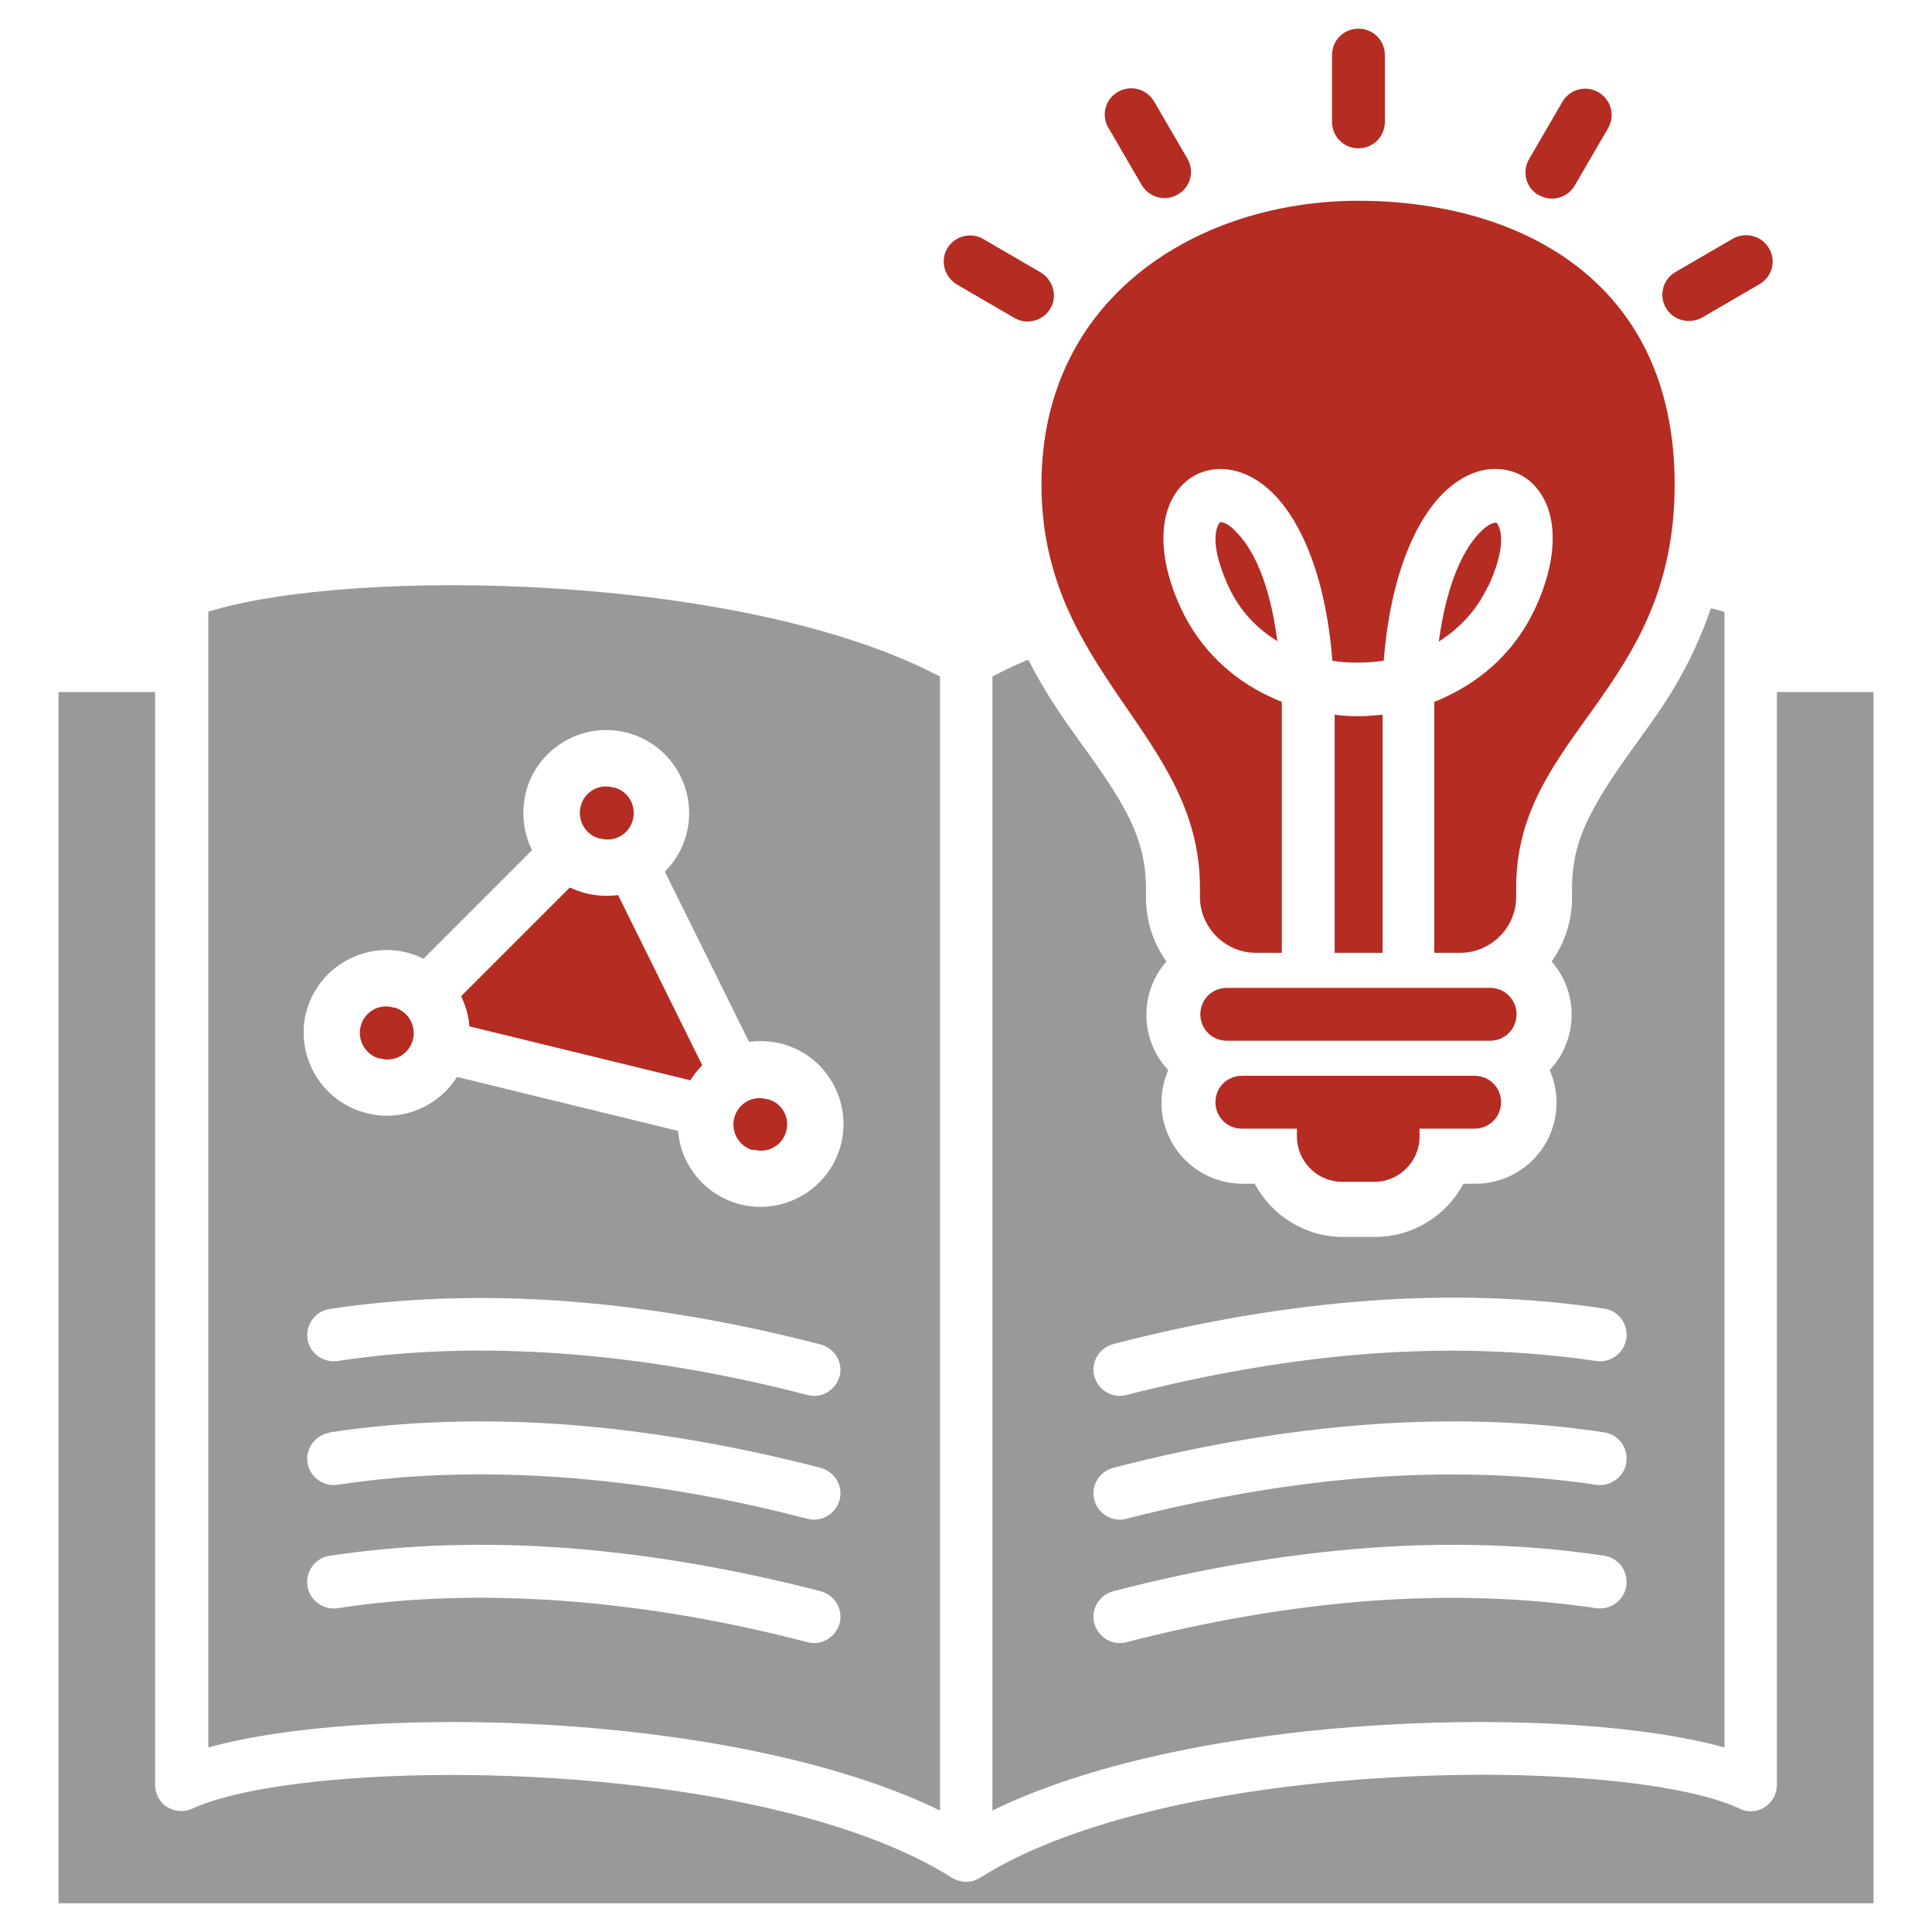
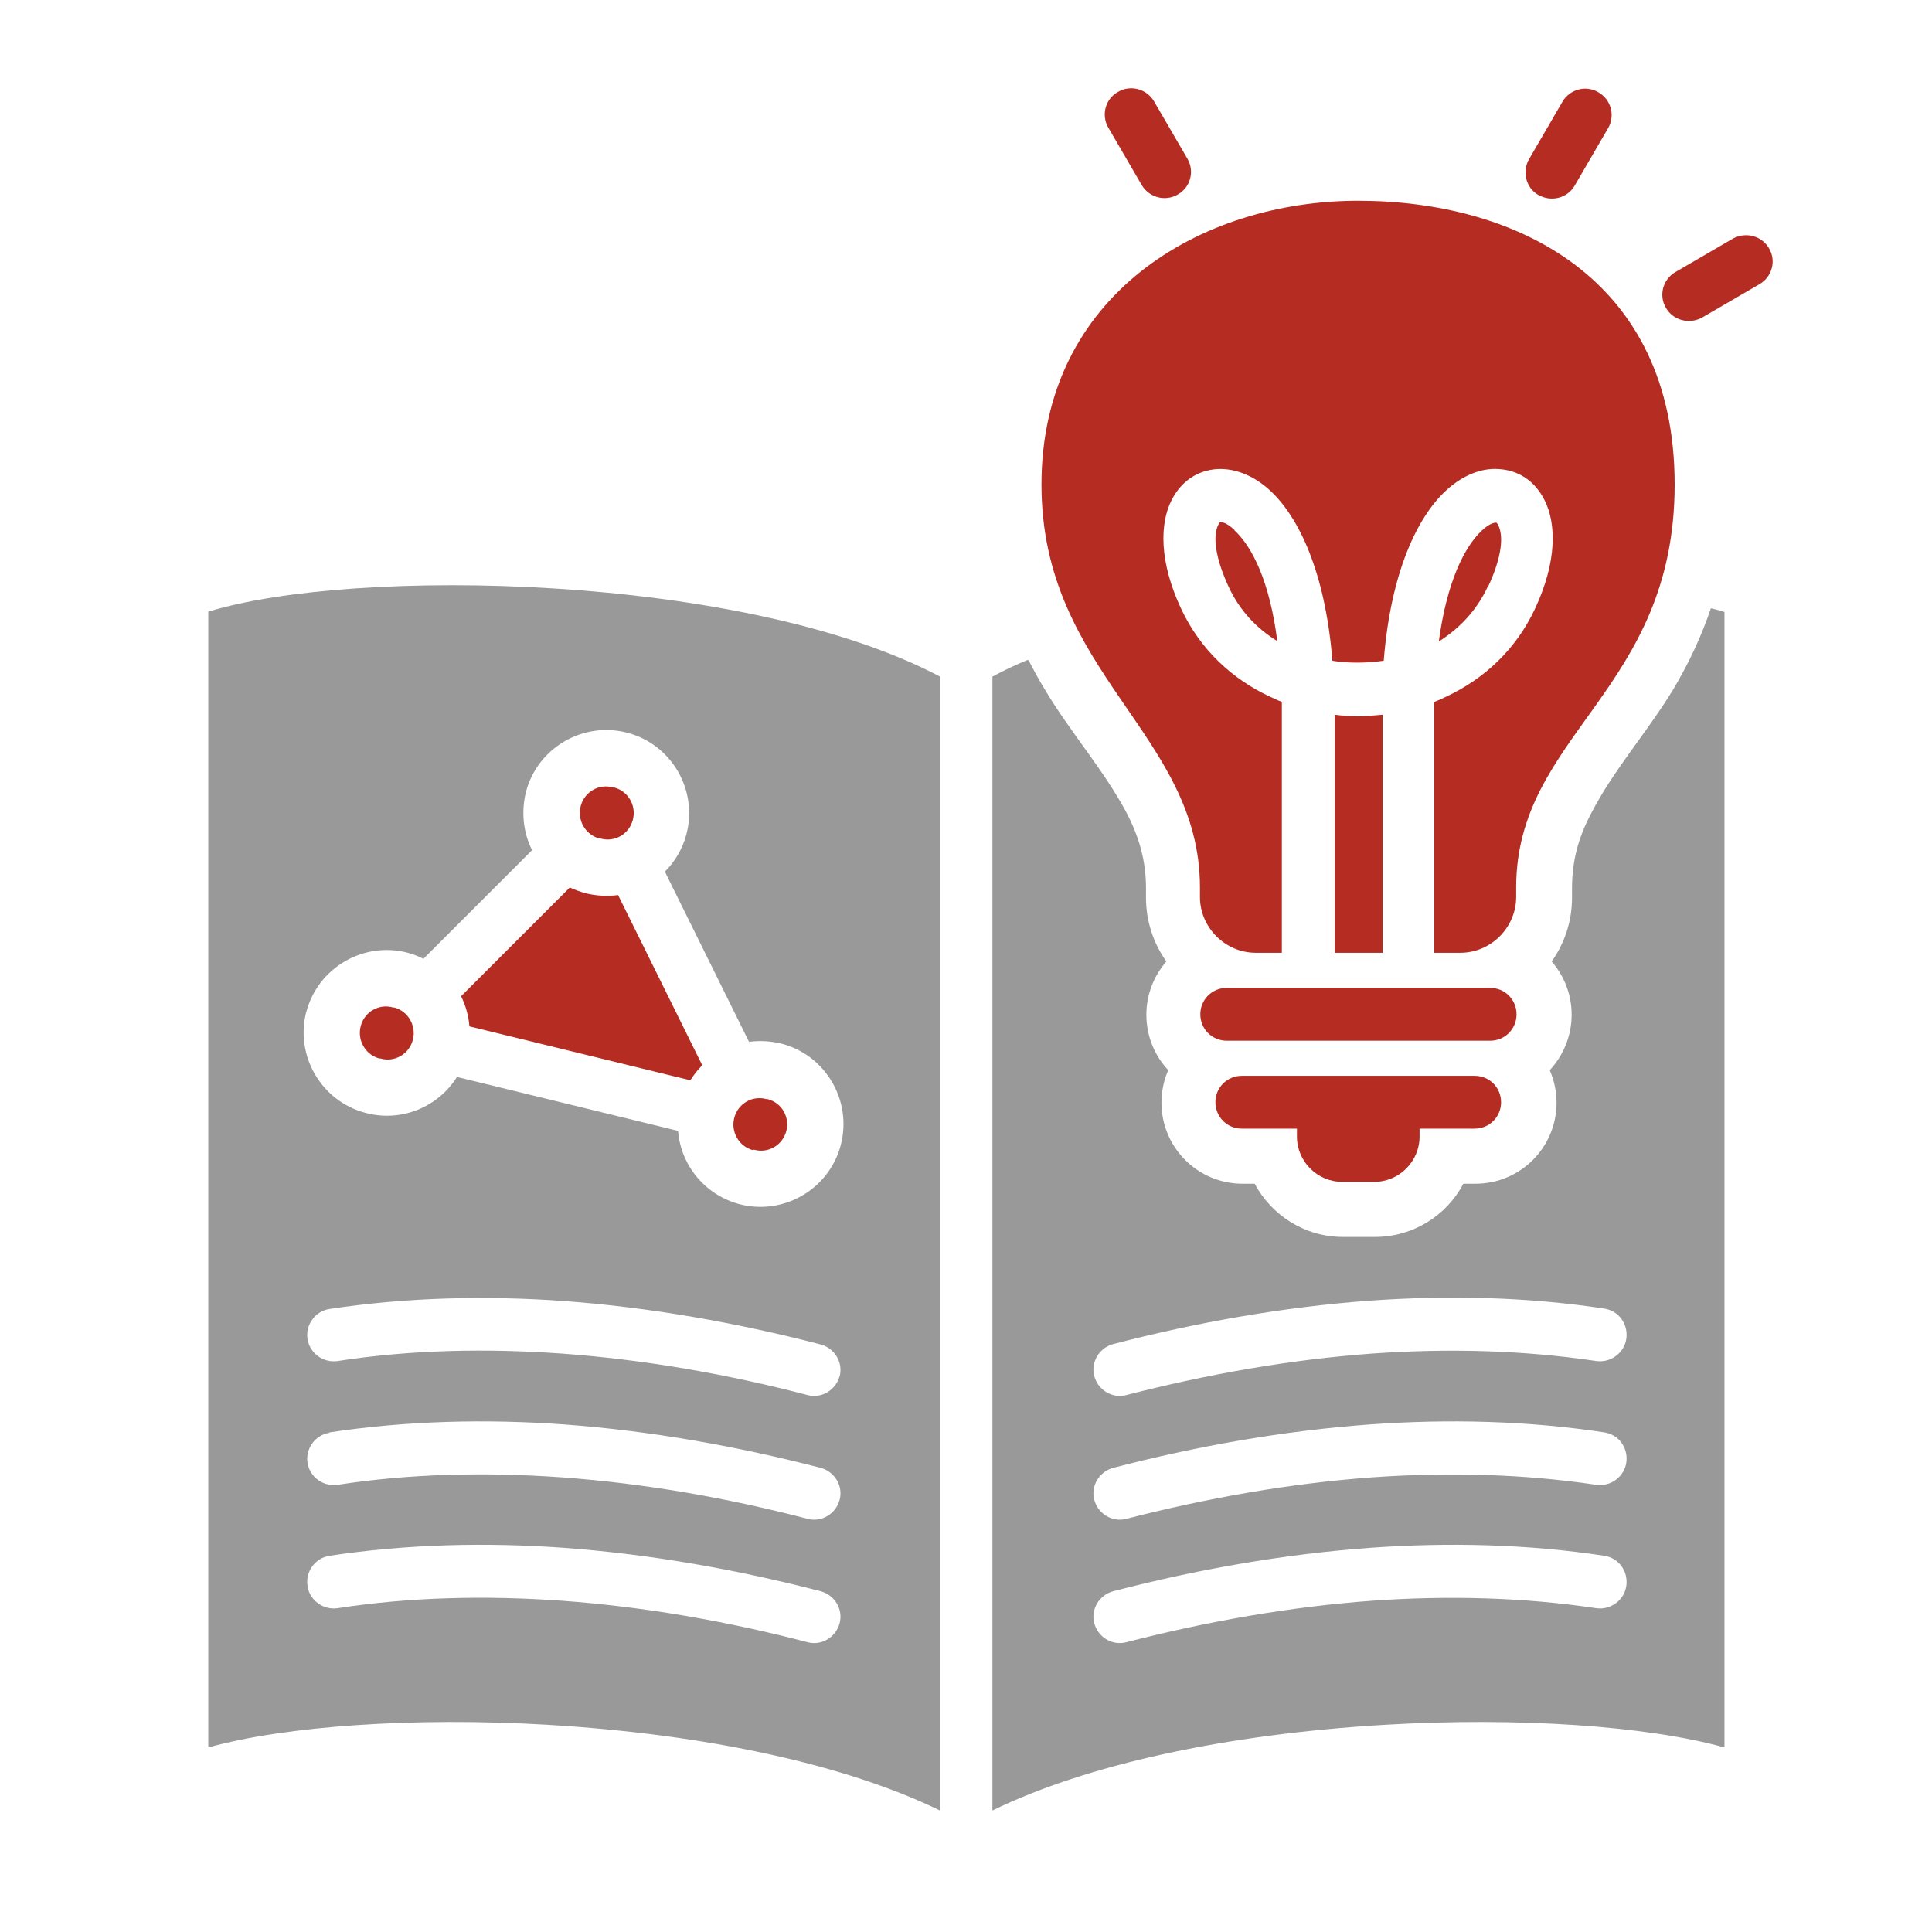
<svg xmlns="http://www.w3.org/2000/svg" id="_圖層_1" data-name="圖層_1" viewBox="0 0 512 512">
  <defs>
    <style>      .st0 {        fill: #b52c22;      }      .st1 {        fill: #999;      }    </style>
  </defs>
-   <path class="st1" d="M470.9,183.4v289.6c0,2.4-1.2,4.6-3.2,5.9-2,1.3-4.5,1.5-6.7.4-15.4-7.2-53.7-10.6-93.3-8.2-46.5,2.7-85.8,12.4-107.9,26.5-1.1.7-2.5,1.1-3.8,1.1s-2.6-.4-3.8-1.1c-22.1-14.1-61.5-23.8-107.9-26.5-39.6-2.3-77.9,1.1-93.3,8.2-2.2,1-4.7.8-6.7-.4-2-1.3-3.2-3.5-3.2-5.9V183.4H15.5v321h481V183.4h-25.6Z" />
  <path class="st0" d="M407.8,51.7c3.3,1.9,7.6.8,9.5-2.5l8.9-15.3c1.9-3.4.7-7.6-2.7-9.5-3.3-1.9-7.5-.7-9.4,2.5l-8.9,15.3c-1.9,3.3-.8,7.6,2.5,9.5Z" />
  <path class="st0" d="M451,84.2l15.3-8.9c3.3-1.9,4.5-6.2,2.5-9.5-1.9-3.3-6.1-4.4-9.5-2.6l-15.3,8.9c-3.3,1.9-4.5,6.2-2.5,9.5,1.9,3.3,6.1,4.4,9.5,2.6Z" />
-   <path class="st0" d="M360,39.3h0c3.9,0,7-3.1,7-7V14.6c0-3.9-3.1-7-7-7s-7,3.1-7,7v17.7c0,3.9,3.1,7,7,7Z" />
  <path class="st0" d="M302.6,49.1h0c2,3.3,6.3,4.4,9.6,2.4,3.3-1.9,4.4-6.1,2.5-9.4l-8.9-15.3c-2-3.3-6.3-4.4-9.6-2.4-3.3,1.9-4.4,6.1-2.5,9.4l8.9,15.3Z" />
-   <path class="st0" d="M253.6,75.4l15.3,8.9c3.3,1.9,7.6.7,9.5-2.6,1.9-3.3.7-7.5-2.6-9.5l-15.3-8.9c-3.3-1.9-7.6-.7-9.5,2.6-1.9,3.3-.7,7.5,2.6,9.5Z" />
  <path class="st1" d="M145.2,457.1c42.1,2.5,79.1,10.6,103.9,22.7V179.3c-51.9-27.4-155.4-29.1-193.9-17.2v301h0c20.4-5.7,54.5-8.1,90.1-6ZM81.2,268.1c3.1-11.7,15.2-18.7,26.9-15.6,1.4.4,2.8.9,4.1,1.6l28.8-28.8c-2.4-4.8-2.9-10.3-1.6-15.5,3.1-11.7,15.2-18.7,26.9-15.6,11.7,3.1,18.7,15.2,15.6,26.9-1,3.8-3,7.2-5.7,9.9l22.3,45.1c2.9-.4,5.9-.2,8.7.5,11.7,3.1,18.7,15.2,15.6,26.9s-15.2,18.7-26.9,15.6c-9.2-2.5-15.5-10.4-16.2-19.4l-58.6-14.3c-5,8-14.8,12.1-24.3,9.5h0c-11.7-3.1-18.7-15.2-15.6-26.9ZM222.5,364.7c-1,3.7-4.8,6-8.5,5-21.1-5.5-43.1-9.4-65.3-11-19.9-1.4-39.9-1-59.3,2-3.8.5-7.3-2.1-7.9-5.8-.6-3.8,2-7.4,5.8-8,20.5-3.1,41.5-3.6,62.3-2.1,23,1.7,45.9,5.8,67.9,11.5h0c3.7,1,6,4.8,5,8.5ZM87.3,379.6c20.5-3.1,41.5-3.6,62.3-2.1,23,1.7,45.9,5.8,67.9,11.5h0c3.7,1,6,4.8,5,8.5-1,3.7-4.8,6-8.5,5-21.1-5.5-43.1-9.4-65.3-11-19.9-1.4-39.9-1-59.3,2-3.8.5-7.3-2.1-7.9-5.8-.6-3.8,2-7.4,5.8-8ZM81.5,420.3c-.6-3.8,2-7.4,5.8-8,20.5-3.1,41.5-3.6,62.3-2.1,23,1.7,45.9,5.8,67.9,11.5,3.7,1,6,4.8,5,8.5-1,3.7-4.8,6-8.5,5-21.1-5.5-43.1-9.4-65.3-11-19.9-1.4-39.9-1-59.3,2h0c-3.8.5-7.3-2.1-7.9-5.8Z" />
-   <polygon class="st0" points="183 286.2 183 286.2 183 286.2 183 286.2" />
  <path class="st0" d="M183,286.2c.9-1.4,1.9-2.7,3.1-3.9l-22.3-45.1c-2.9.4-5.9.2-8.7-.5-1.4-.4-2.8-.9-4.1-1.5l-28.8,28.8c1.2,2.5,2,5.2,2.2,8l58.6,14.3Z" />
  <path class="st1" d="M272.3,174.9c-3.2,1.3-6.3,2.8-9.3,4.4v300.5c24.8-12.1,61.7-20.2,103.9-22.7,35.6-2.1,69.7.3,90.1,6V162.2c-1.1-.4-2.3-.7-3.6-1-2.5,7.4-5.8,14.5-10.1,21.7-6.7,11-15.8,21.3-21.6,32.6-3.4,6.4-5.1,12.6-5.1,19.9v2.5c0,6.1-1.9,12-5.4,16.9,3.3,3.8,5.3,8.7,5.3,14.1,0,5.5-2.1,10.7-5.8,14.7,1.1,2.6,1.8,5.5,1.8,8.6,0,11.9-9.6,21.5-21.5,21.5h-3.2c-4.4,8.4-13.3,14.1-23.4,14.1h-8.5c-10.1,0-18.9-5.7-23.4-14.1h-3.2c-11.9,0-21.5-9.6-21.5-21.5,0-2.9.6-5.9,1.8-8.6-3.6-3.8-5.8-9-5.8-14.7,0-5.2,1.9-10.2,5.3-14.1-3.5-4.9-5.4-10.8-5.4-16.9v-2.5c0-7.3-1.8-13.5-5.1-19.9-5.9-11.2-15-21.5-21.6-32.6-1.6-2.6-3-5.2-4.4-7.9h0ZM295,356.2c21.9-5.7,44.8-9.8,67.9-11.5,20.9-1.5,41.9-1,62.3,2.1,3.8.6,6.3,4.1,5.8,7.9-.5,3.8-4.1,6.5-7.9,6-19.4-2.9-39.4-3.4-59.3-2-22.2,1.6-44.3,5.6-65.3,11h0c-3.7,1-7.5-1.3-8.5-5h0c-1-3.7,1.3-7.5,5-8.5ZM295,389c21.9-5.7,44.8-9.8,67.9-11.5,20.9-1.5,41.9-1,62.3,2.1,3.8.6,6.3,4.1,5.8,7.9-.5,3.8-4.1,6.5-7.9,6-19.4-2.9-39.4-3.4-59.3-2-22.2,1.6-44.3,5.6-65.3,11h0c-3.7,1-7.5-1.3-8.5-5h0c-1-3.7,1.3-7.5,5-8.5ZM295,421.7c21.9-5.7,44.8-9.8,67.9-11.5,20.9-1.5,41.9-1,62.3,2.1,3.8.6,6.3,4.1,5.8,7.9-.5,3.8-4.1,6.5-7.9,6-19.4-2.9-39.4-3.4-59.3-2-22.2,1.6-44.3,5.6-65.3,11h0c-3.7,1-7.5-1.3-8.5-5h0c-1-3.7,1.3-7.5,5-8.5Z" />
  <path class="st0" d="M199.6,304.7h.3c3.7,1,7.5-1.2,8.5-5,.9-3.7-1.2-7.4-4.9-8.4h-.3c-3.7-1.1-7.6,1.1-8.6,4.9-1,3.7,1.2,7.6,4.9,8.6Z" />
  <path class="st0" d="M158.8,222.2h.3c3.7,1.1,7.6-1.1,8.6-4.9s-1.2-7.6-4.9-8.6h-.3c-3.7-1.1-7.6,1.1-8.6,4.9-1,3.7,1.2,7.6,4.9,8.6Z" />
  <path class="st0" d="M100.5,280.5h0,.3c3.7,1.1,7.6-1.1,8.6-4.9,1-3.7-1.2-7.6-4.9-8.6h-.3c-3.7-1.1-7.6,1.1-8.6,4.9-1,3.7,1.2,7.6,4.9,8.6Z" />
  <path class="st0" d="M355.7,313.2h8.5c6.6,0,12-5.4,12-12v-2.1h14.6c3.9,0,7-3.1,7-7s-3.1-7-7-7h-61.7c-3.9,0-7,3.1-7,7s3.1,7,7,7h14.6v2.1c0,6.6,5.4,12,12,12Z" />
  <path class="st0" d="M401.9,268.8c0-3.9-3.1-7-7-7h-69.8c-3.9,0-7,3.1-7,7s3.1,7,7,7h69.8c3.9,0,7-3.1,7-7Z" />
  <path class="st0" d="M327.2,140.5c-1.6-1.5-2.9-2.2-3.8-2.1-.1,0-.3.2-.5.6-1.5,2.8-1,8.5,2.7,16.5,2.9,6.3,7.5,11.1,12.9,14.4-2-15.7-6.6-25-11.4-29.4Z" />
  <path class="st0" d="M394.3,155.6h0c3.8-8.1,4.2-13.7,2.7-16.5-.2-.4-.4-.6-.5-.6-.9,0-2.2.6-3.8,2.1-4.7,4.4-9.3,13.8-11.4,29.4,5.4-3.4,10-8.2,12.9-14.4Z" />
  <path class="st0" d="M360,189.8c-2.1,0-4.2-.1-6.3-.4v63.1h12.7v-63.1c-2.1.2-4.2.4-6.3.4Z" />
  <path class="st0" d="M360,53.2c-42,0-84,25.1-84,75.2s42,66.1,42,106.8v2.5c0,8.1,6.7,14.8,14.8,14.8h6.9v-66.5c-1.1-.4-2.1-.9-3.2-1.4-9.9-4.6-18.4-12.4-23.5-23.3-5.8-12.4-5.7-22.5-2.5-28.8,2.6-5.1,7-7.9,12.2-8.2,4.5-.2,9.5,1.6,14,5.8,7.4,6.9,14.5,21.3,16.4,45,2.2.4,4.5.5,6.8.5s4.6-.2,6.8-.5c1.9-23.7,9-38.1,16.4-45,4.5-4.2,9.5-6.1,14-5.8,5.3.3,9.6,3.1,12.2,8.2,3.2,6.3,3.3,16.4-2.5,28.8-5.1,10.9-13.5,18.6-23.5,23.3-1,.5-2.1,1-3.2,1.4v66.5h6.9c8.1,0,14.8-6.7,14.8-14.8v-2.5h0c0-40.7,42-52.1,42-106.8s-42-75.2-84-75.2Z" />
</svg>